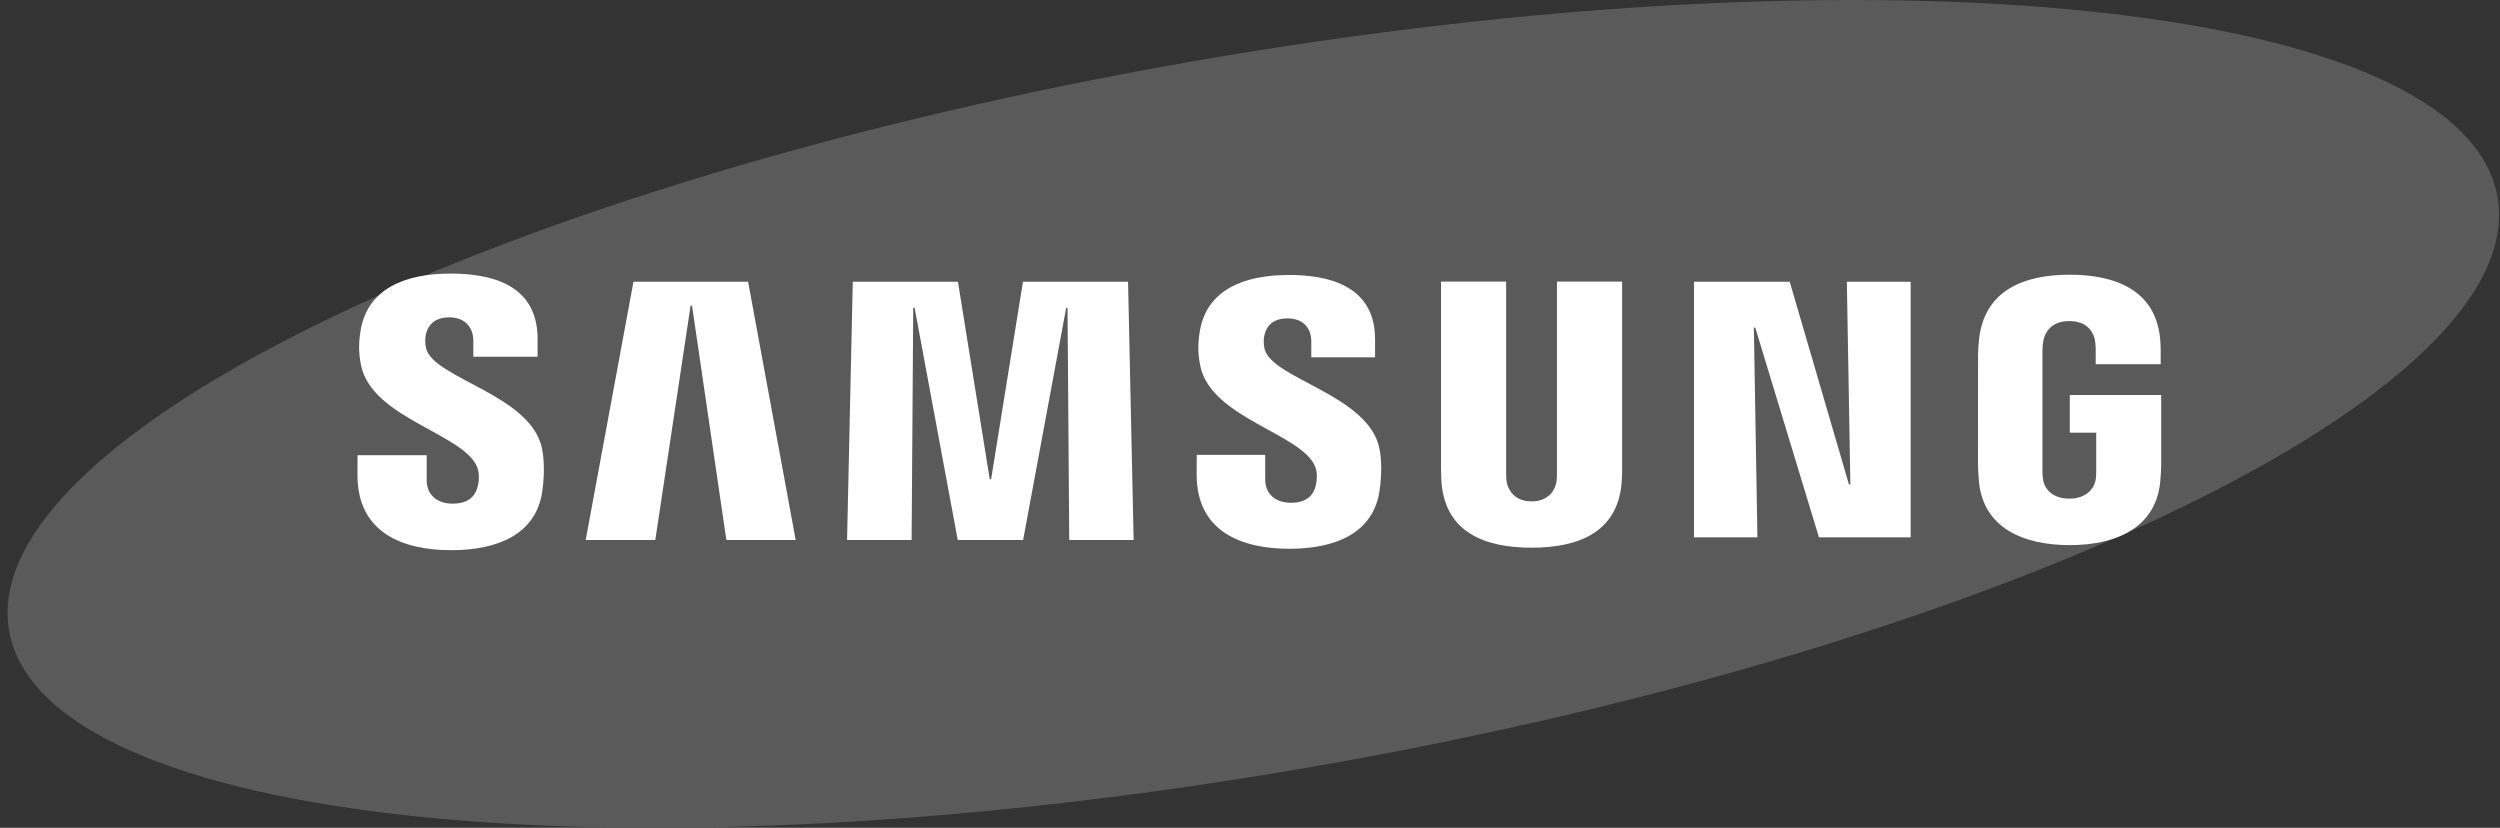
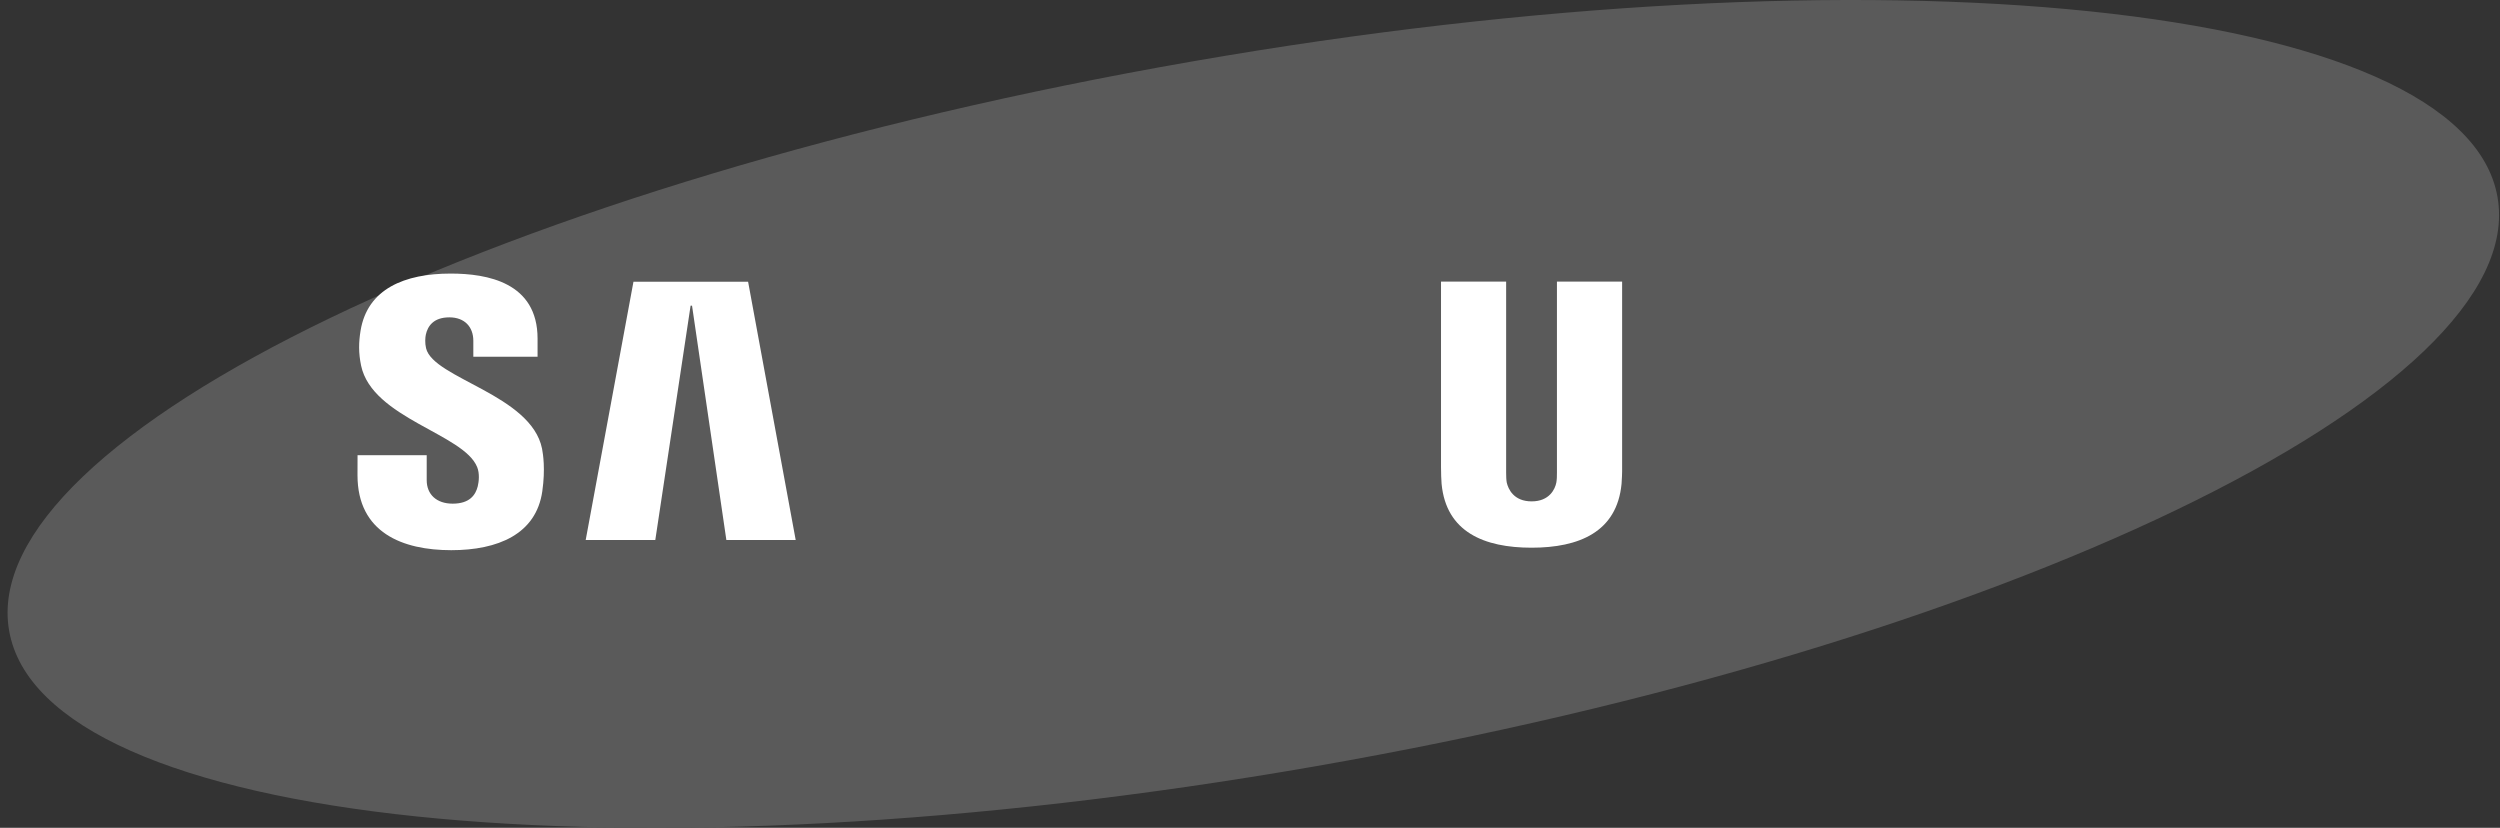
<svg xmlns="http://www.w3.org/2000/svg" width="151" height="50" viewBox="0 0 151 50" fill="none">
  <rect x="0" y="0" width="151" height="50" fill="#333333" stroke="none" />
  <path d="M150.85 11.905C152.9 23.662 120.918 39.057 79.408 46.291C37.905 53.525 2.598 49.855 0.551 38.092C-1.496 26.336 30.496 10.944 71.999 3.713C113.505 -3.527 148.807 0.146 150.85 11.905Z" fill="#5A5A5A" />
-   <path d="M111.762 29.264L111.55 17.016H115.403V32.454H109.864L106.017 19.786H105.933L106.148 32.454H102.317V17.016H108.099L111.678 29.264H111.762Z" fill="white" />
  <path d="M41.712 18.463L39.58 32.616H35.376L38.261 17.016H45.185L48.06 32.616H43.872L41.799 18.463H41.712Z" fill="white" />
-   <path d="M59.864 28.942L61.787 17.016H68.135L68.472 32.616H64.582L64.479 18.591H64.398L61.796 32.616H57.847L55.243 18.591H55.159L55.062 32.616H51.163L51.508 17.016H57.86L59.78 28.942H59.864Z" fill="white" />
  <path d="M28.822 28.216C28.975 28.593 28.928 29.08 28.856 29.373C28.726 29.89 28.374 30.421 27.341 30.421C26.364 30.421 25.773 29.859 25.773 29.005V27.495H21.596L21.593 28.702C21.593 32.18 24.325 33.231 27.254 33.231C30.07 33.231 32.389 32.267 32.756 29.666C32.946 28.319 32.802 27.436 32.74 27.102C32.084 23.837 26.174 22.861 25.735 21.036C25.66 20.724 25.682 20.391 25.72 20.213C25.828 19.717 26.168 19.168 27.142 19.168C28.05 19.168 28.589 19.733 28.589 20.584C28.589 20.871 28.589 21.548 28.589 21.548H32.469V20.453C32.469 17.054 29.426 16.524 27.223 16.524C24.453 16.524 22.191 17.441 21.777 19.979C21.665 20.681 21.649 21.305 21.811 22.087C22.492 25.272 28.019 26.195 28.822 28.216Z" fill="white" />
-   <path d="M79.438 28.188C79.591 28.562 79.541 29.036 79.472 29.329C79.345 29.847 78.996 30.368 77.969 30.368C77.008 30.368 76.419 29.806 76.419 28.97L76.416 27.473H72.284L72.278 28.665C72.278 32.108 74.985 33.146 77.882 33.146C80.667 33.146 82.964 32.195 83.328 29.619C83.518 28.281 83.384 27.411 83.316 27.084C82.662 23.849 76.815 22.883 76.379 21.074C76.304 20.762 76.326 20.434 76.364 20.266C76.475 19.764 76.808 19.231 77.773 19.231C78.676 19.231 79.202 19.779 79.202 20.628C79.202 20.912 79.202 21.582 79.202 21.582H83.054V20.497C83.054 17.135 80.036 16.608 77.851 16.608C75.112 16.608 72.869 17.512 72.464 20.035C72.352 20.728 72.34 21.339 72.502 22.119C73.171 25.272 78.645 26.189 79.438 28.188Z" fill="white" />
  <path d="M92.511 30.283C93.591 30.283 93.927 29.535 94.002 29.151C94.033 28.983 94.043 28.758 94.039 28.556V17.01H97.976V28.2C97.985 28.487 97.957 29.076 97.942 29.223C97.665 32.136 95.368 33.081 92.508 33.081C89.645 33.081 87.346 32.136 87.072 29.223C87.059 29.076 87.031 28.484 87.037 28.2V17.01H90.971V28.552C90.971 28.755 90.977 28.983 91.008 29.148C91.096 29.532 91.422 30.283 92.511 30.283Z" fill="white" />
-   <path d="M124.985 30.118C126.111 30.118 126.506 29.404 126.578 28.989C126.606 28.811 126.615 28.593 126.612 28.397V26.132H125.016V23.856H130.536V28.044C130.533 28.337 130.527 28.552 130.48 29.073C130.222 31.911 127.764 32.925 125.006 32.925C122.243 32.925 119.791 31.911 119.526 29.073C119.483 28.552 119.476 28.337 119.47 28.044L119.473 21.476C119.473 21.198 119.508 20.709 119.539 20.447C119.884 17.531 122.243 16.592 125.006 16.592C127.767 16.592 130.185 17.525 130.471 20.447C130.521 20.943 130.505 21.476 130.505 21.476V21.997H126.581V21.124C126.584 21.127 126.575 20.753 126.531 20.531C126.466 20.185 126.167 19.393 124.978 19.393C123.843 19.393 123.513 20.141 123.429 20.531C123.382 20.737 123.363 21.015 123.363 21.267V28.403C123.36 28.599 123.373 28.818 123.404 28.995C123.466 29.404 123.858 30.118 124.985 30.118Z" fill="white" />
</svg>